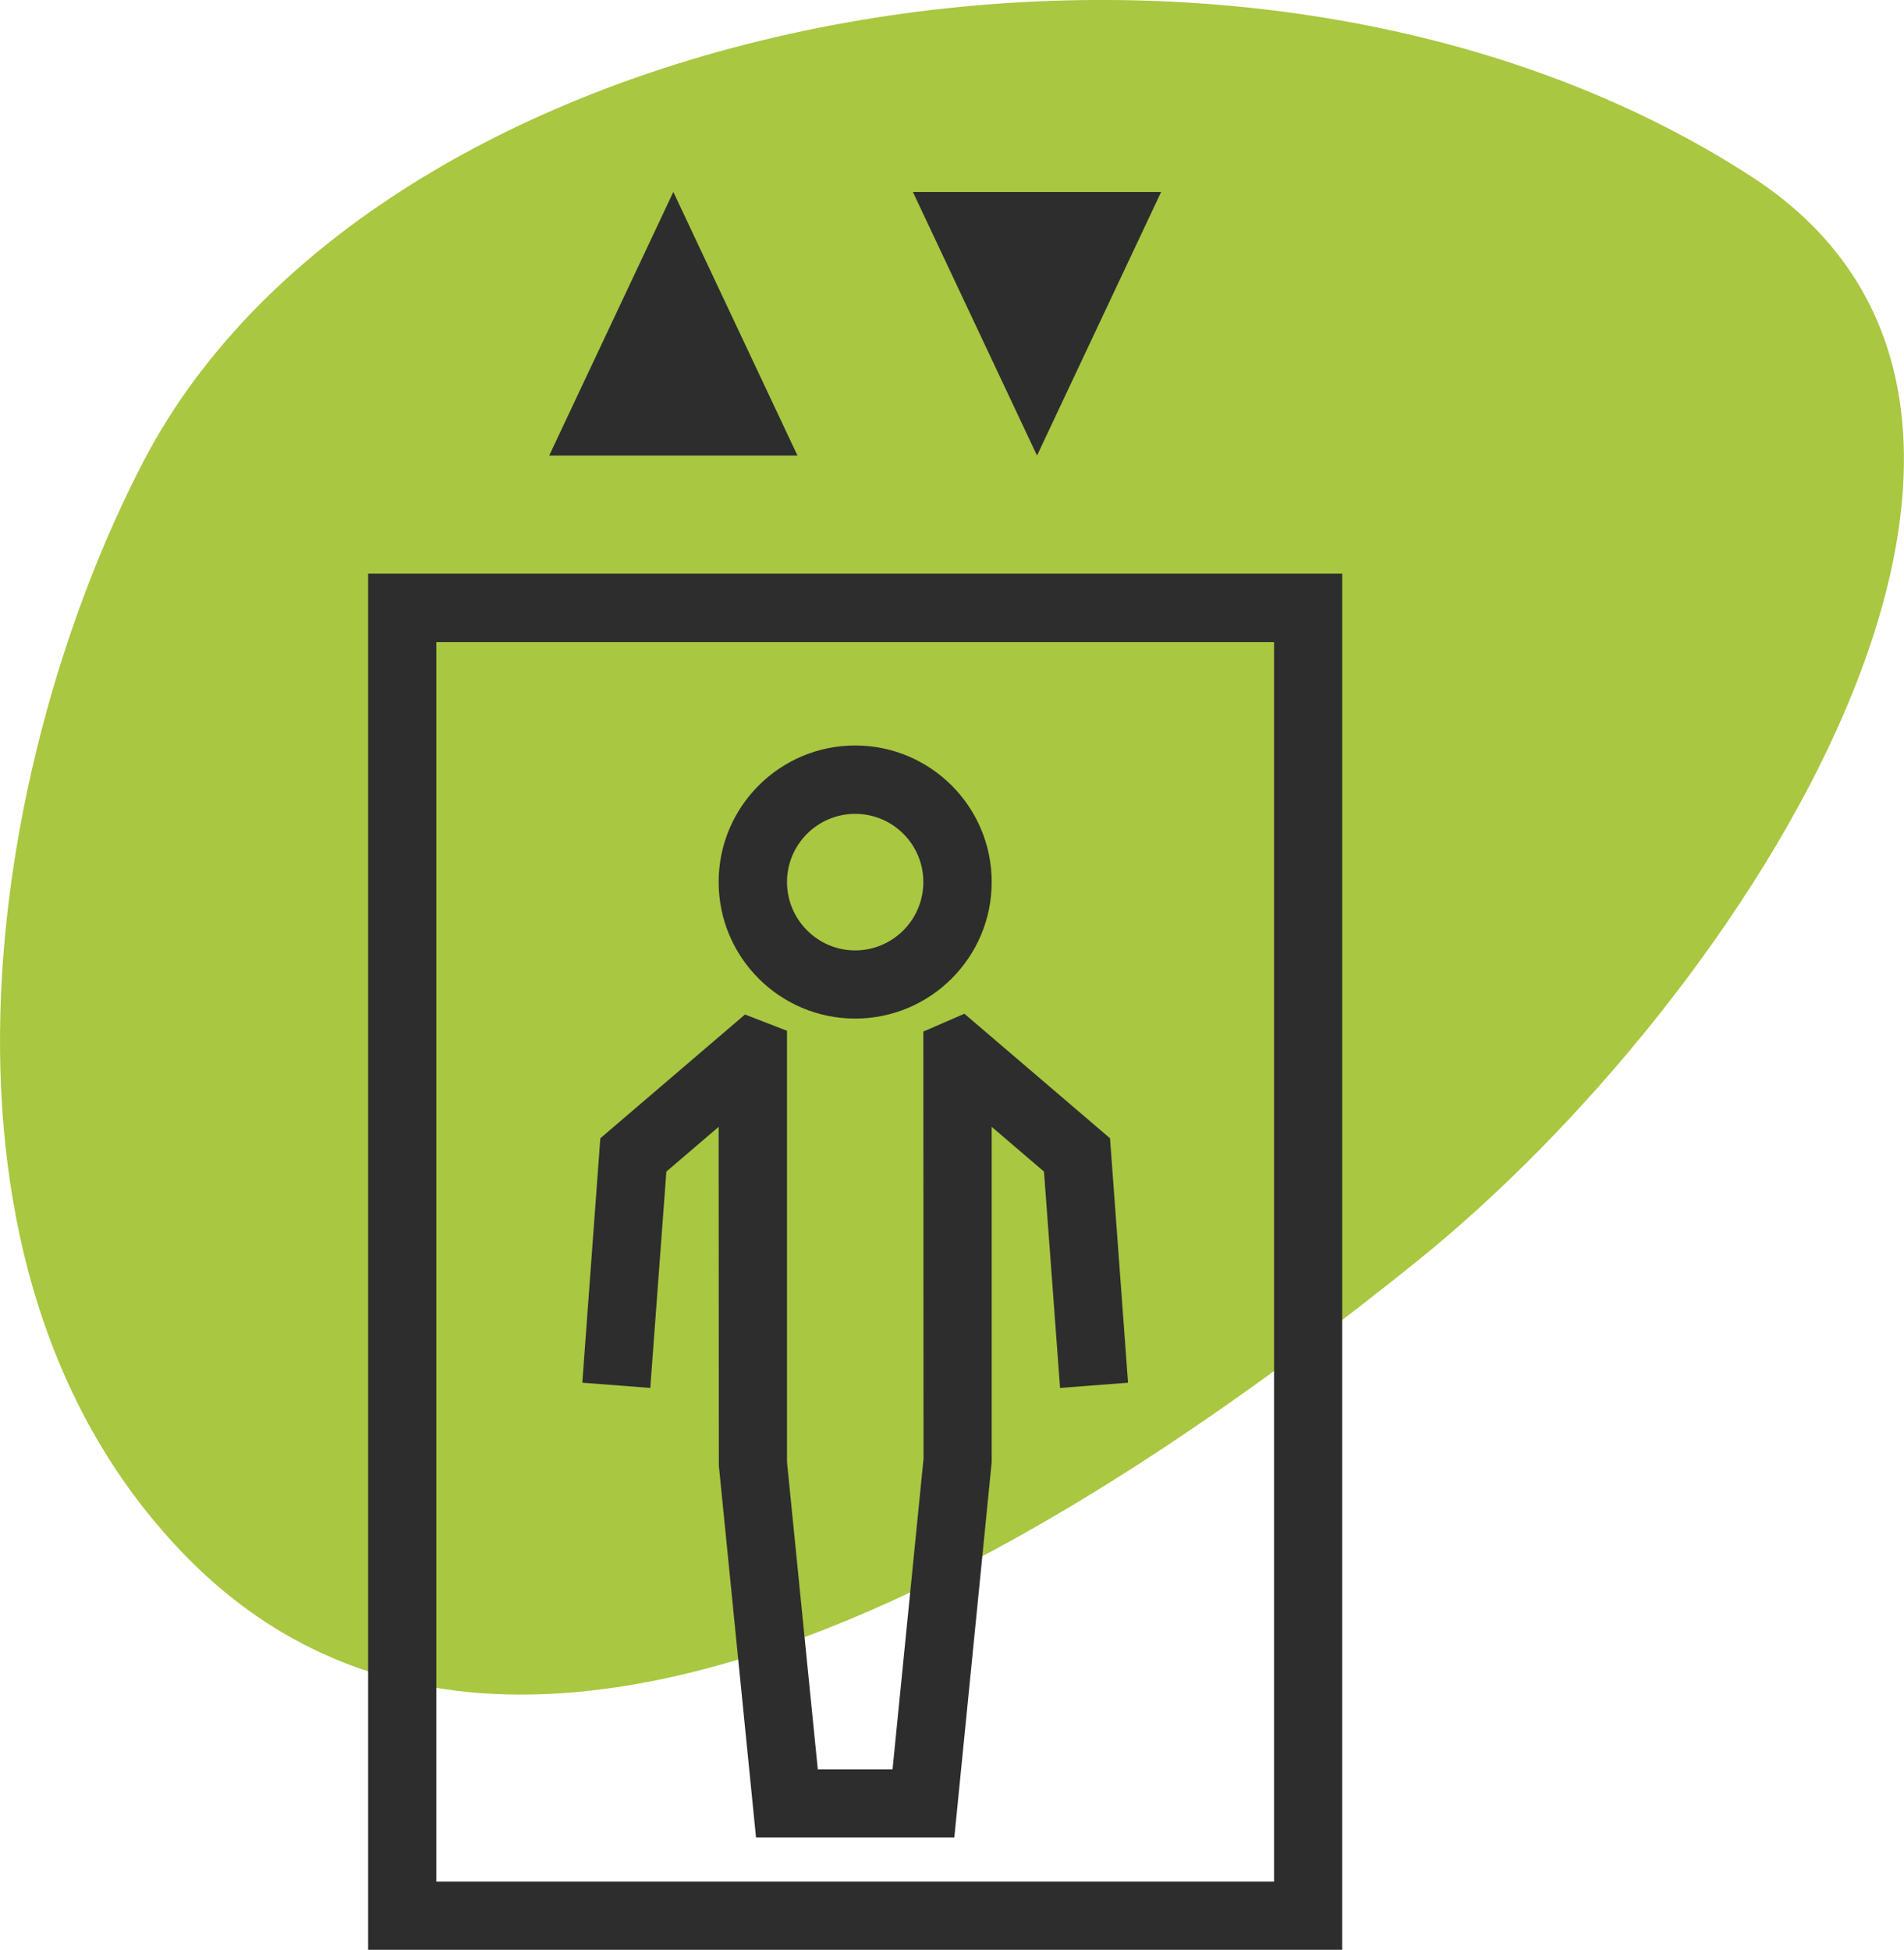
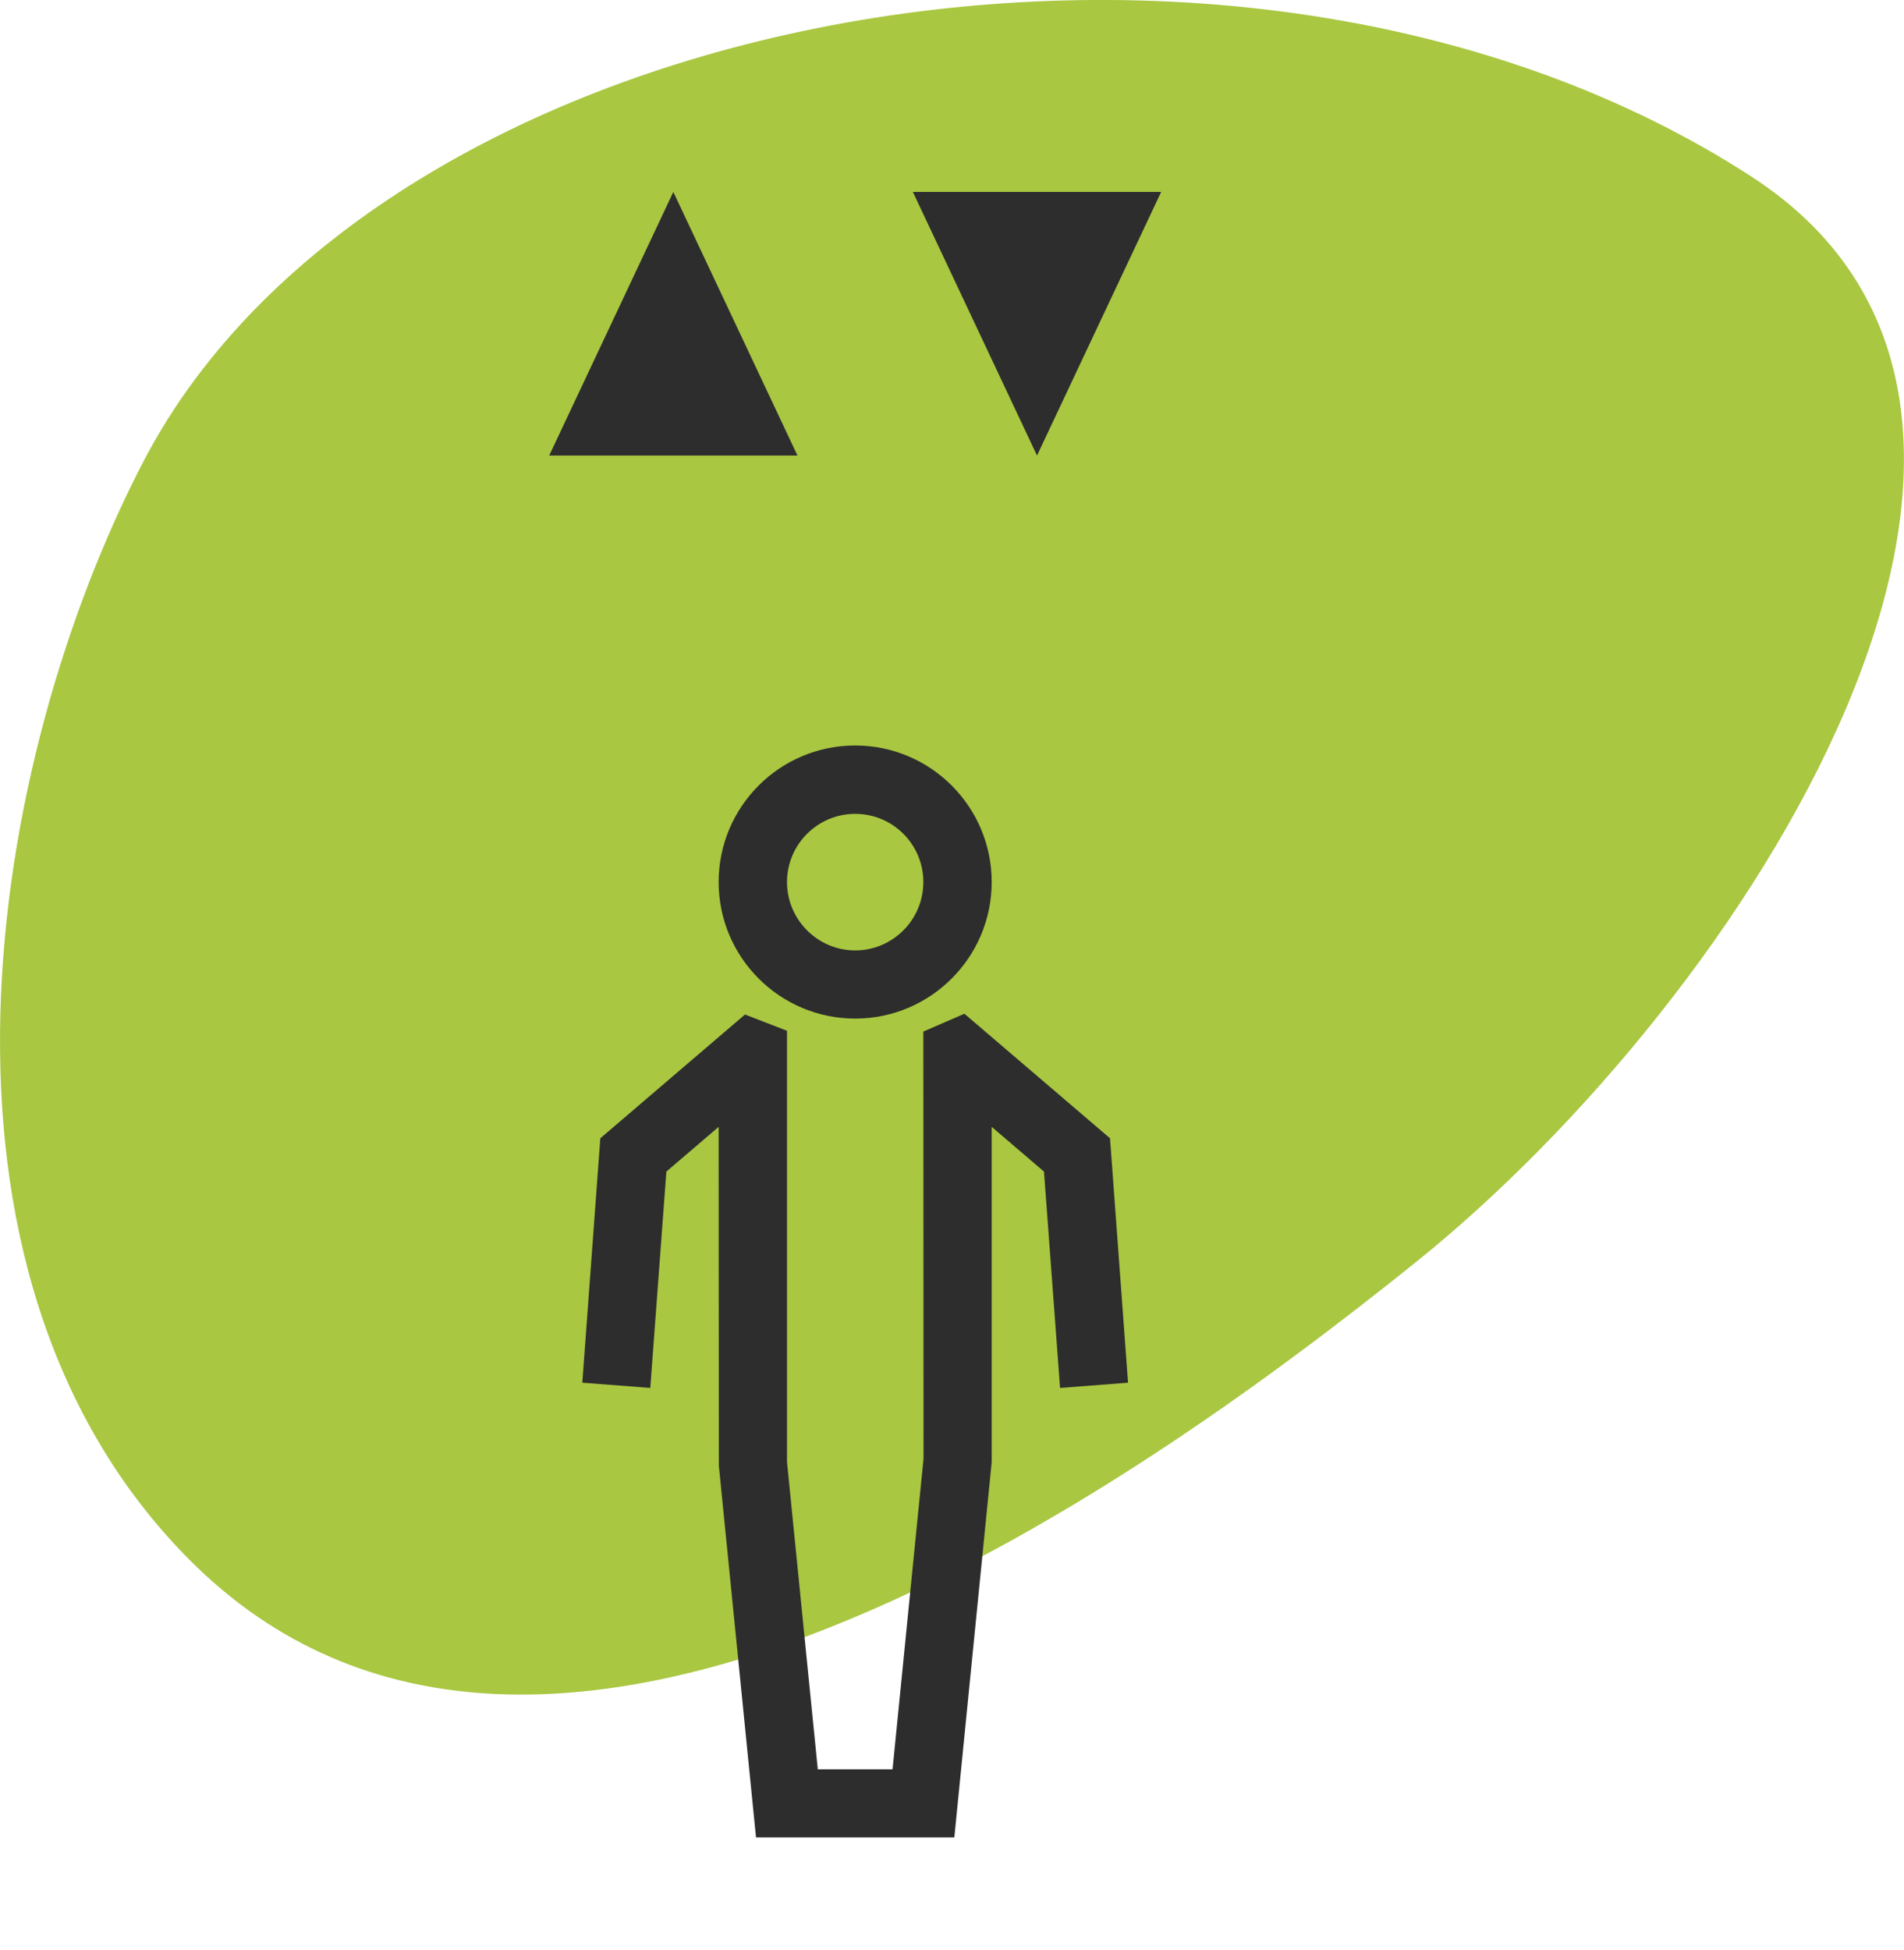
<svg xmlns="http://www.w3.org/2000/svg" id="Calque_2" viewBox="0 0 98.32 100.67">
  <defs>
    <style>.cls-1{fill:#a9c741;}.cls-2{fill:#2d2d2d;}</style>
  </defs>
  <g id="Calque_3">
    <g>
      <path class="cls-1" d="M90.46,9.13c19.01,12.34-.33,42.36-17.34,56.03-14.69,11.81-45.31,33.54-63.37,15.34C-5.09,65.53-.58,39.15,7.42,23.8,19.75,.16,64.07-8.01,90.46,9.13Z" />
      <g>
        <g>
          <polygon class="cls-2" points="57.32 58.77 49.8 52.34 47.68 53.26 47.69 75.31 46.09 91.35 42.23 91.35 40.64 75.49 40.64 53.22 38.47 52.38 31 58.77 30.07 71.39 33.58 71.66 34.41 60.49 37.11 58.18 37.12 75.67 39.04 94.87 49.28 94.87 51.21 75.49 51.21 58.18 53.91 60.49 54.74 71.66 58.25 71.39 57.32 58.77" />
          <path class="cls-2" d="M44.16,52.59c-3.89,0-7.05-3.16-7.05-7.05s3.16-7.05,7.05-7.05,7.05,3.16,7.05,7.05-3.16,7.05-7.05,7.05Zm0-10.57c-1.94,0-3.52,1.58-3.52,3.52s1.58,3.53,3.52,3.53,3.52-1.58,3.52-3.53-1.58-3.52-3.52-3.52Z" />
        </g>
-         <path class="cls-2" d="M69.31,100.67H19.01V29.62h50.3V100.67Zm-46.78-3.52h43.26V33.15H22.53v64Z" />
        <g>
          <polygon class="cls-2" points="28.36 23.52 34.77 9.91 41.18 23.52 28.36 23.52" />
          <polygon class="cls-2" points="59.96 9.91 53.55 23.52 47.14 9.91 59.96 9.91" />
        </g>
      </g>
    </g>
  </g>
</svg>